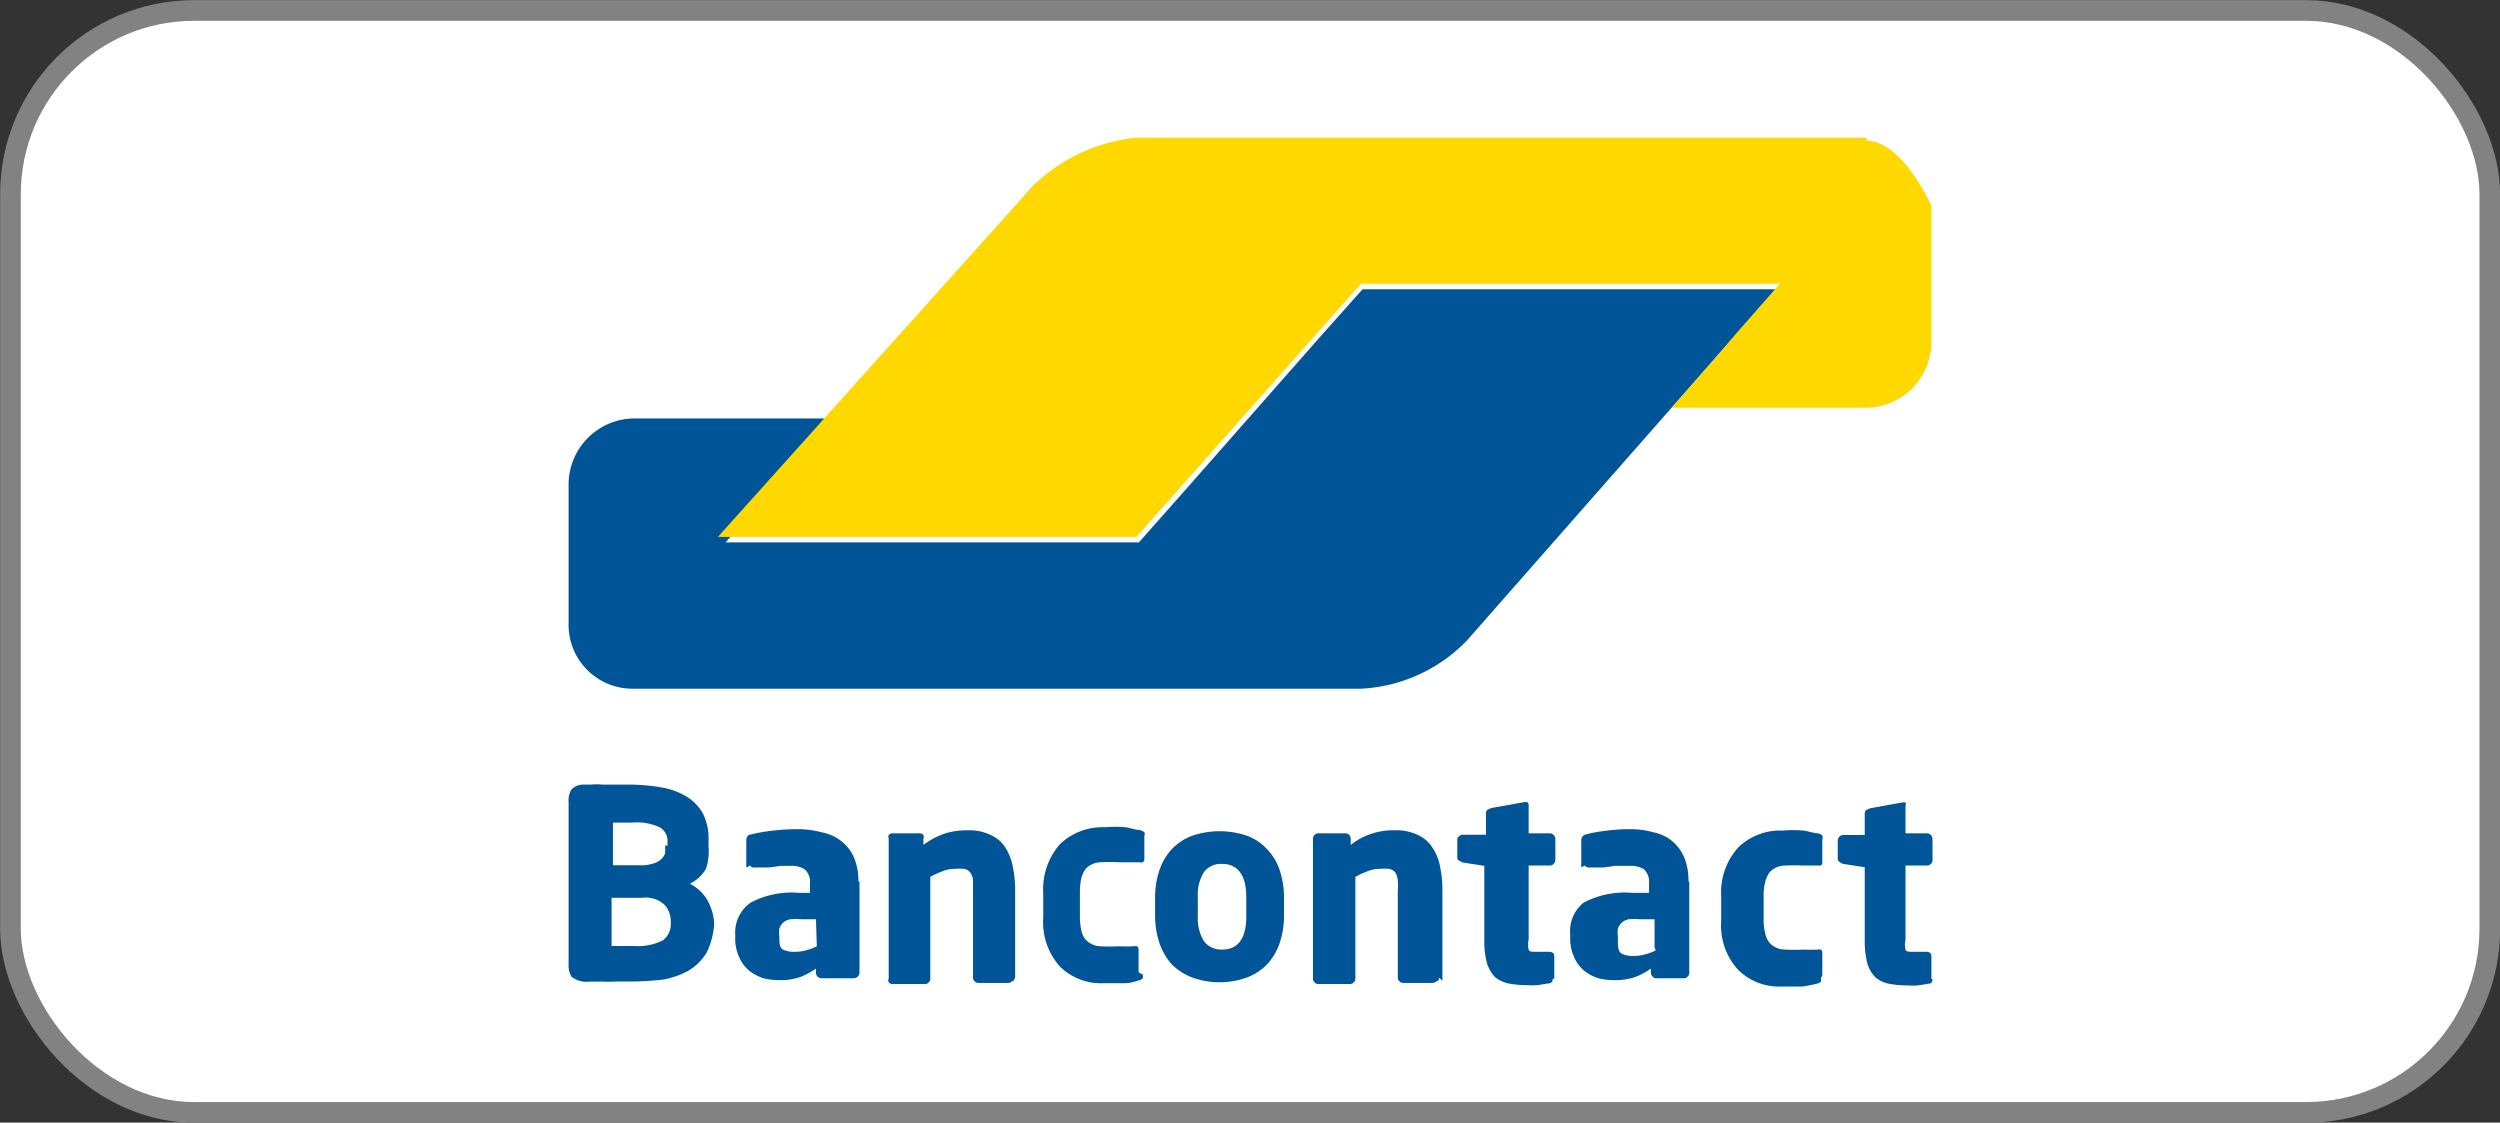
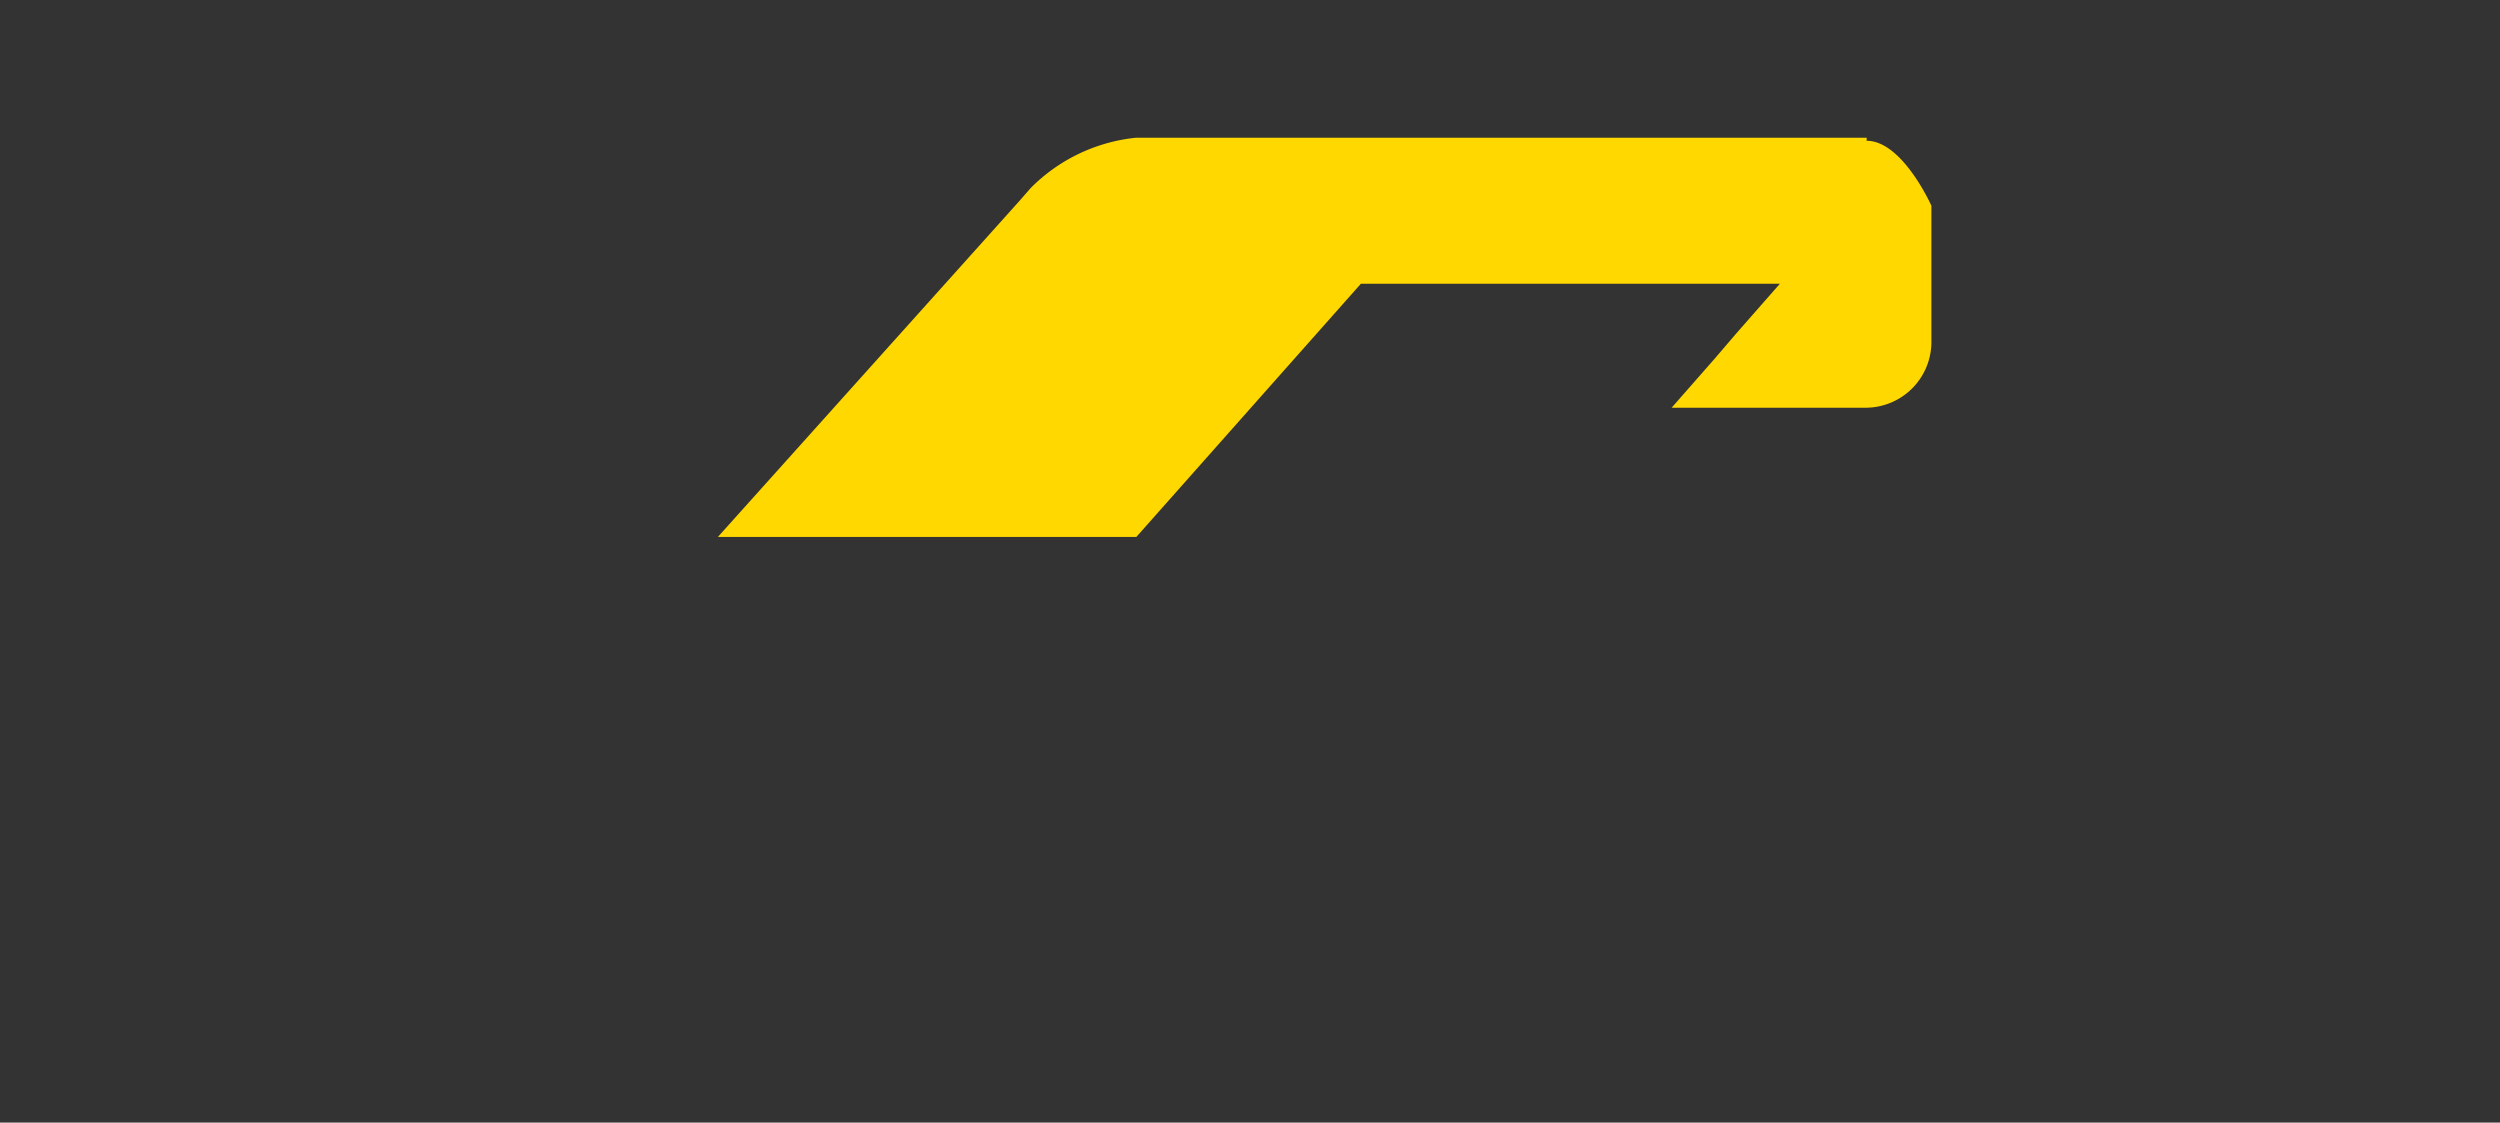
<svg xmlns="http://www.w3.org/2000/svg" viewBox="0 0 90.75 40.75">
  <rect x="0" y="0" width="90.75" height="40.75" fill="#333333" stroke="none" />
  <defs>
    <style>.cls-1{fill:#FFF;stroke:#828282;stroke-miterlimit:10;stroke-width:0.75px;}.cls-2{fill:#005498;}.cls-3{fill:#ffd800;}</style>
  </defs>
  <title>Fichier 6</title>
  <g id="Calque_2" data-name="Calque 2">
    <g id="Calque_1-2" data-name="Calque 1">
-       <rect class="cls-1" x="0.38" y="0.38" width="90" height="40" rx="6.67" ry="6.67" />
-       <path class="cls-2" d="M64.46,10.5h-15l-1.56,1.75-5,5.68h0l-1.56,1.76h-15l1.56-1.82.73-.86,1.56-1.82H23a2.4,2.4,0,0,0-2.36,2.42v5A2.32,2.32,0,0,0,22.93,25H49.42a5.75,5.75,0,0,0,3.83-1.75l4-4.55Z" />
      <path class="cls-3" d="M67.76,5.11c1.3,0,2.35,2.36,2.35,2.36v4.91a2.39,2.39,0,0,1-2.36,2.42H60.68L62.26,13h0l.77-.9,1.58-1.8H49.4l-8.15,9.19H26.06L37,7.3l.41-.47A6.28,6.28,0,0,1,41.23,5H67.76Z" />
-       <path class="cls-2" d="M70.11,35.53V34.7c0-.09-.06-.15-.2-.15h-.48c-.14,0-.24,0-.26-.08a.77.77,0,0,1,0-.36V31.42h.78a.18.18,0,0,0,.14-.06.16.16,0,0,0,.06-.13v-.78a.21.21,0,0,0-.2-.2h-.78v-1a.17.17,0,0,0,0-.12.28.28,0,0,0-.12,0h0l-1.16.21-.14.06a.17.17,0,0,0-.06.12v.79h-.78a.21.21,0,0,0-.2.2v.65a.12.12,0,0,0,.06.12.32.32,0,0,0,.14.08l.78.12v2.69a3.11,3.11,0,0,0,.1.82,1.23,1.23,0,0,0,.29.49,1.11,1.11,0,0,0,.49.23,3.44,3.44,0,0,0,.68.06,2.12,2.12,0,0,0,.37,0l.38-.06a.14.14,0,0,0,.15-.16m-4-.14v-.82a.12.12,0,0,0-.06-.12.25.25,0,0,0-.11,0h0a4.92,4.92,0,0,1-.52,0,6,6,0,0,1-.66,0,.73.73,0,0,1-.3-.06.76.76,0,0,1-.26-.18.77.77,0,0,1-.16-.34,2,2,0,0,1-.06-.54v-.81a2,2,0,0,1,.06-.54,1.08,1.08,0,0,1,.16-.34.76.76,0,0,1,.26-.18.8.8,0,0,1,.3-.06,6,6,0,0,1,.66,0l.52,0h0c.06,0,.1,0,.11,0a.12.12,0,0,0,.06-.12v-.84a.16.16,0,0,0,0-.13.4.4,0,0,0-.15-.08c-.14,0-.3-.06-.52-.1a4.36,4.36,0,0,0-.76,0,2.19,2.19,0,0,0-1.62.61,2.43,2.43,0,0,0-.62,1.78v.88a2.38,2.38,0,0,0,.61,1.78,2.11,2.11,0,0,0,1.6.61c.27,0,.53,0,.74,0a4.59,4.59,0,0,0,.51-.1.3.3,0,0,0,.16-.08s0-.08,0-.13m-6-1a1.78,1.78,0,0,1-.37.14,1.45,1.45,0,0,1-.41.06.93.93,0,0,1-.45-.08c-.1-.06-.14-.18-.14-.39V34a1.06,1.06,0,0,1,0-.29.52.52,0,0,1,.14-.22.53.53,0,0,1,.25-.12,2.22,2.22,0,0,1,.41,0h.53v1ZM61.29,32a2.19,2.19,0,0,0-.15-.87,1.58,1.58,0,0,0-.42-.58,1.51,1.51,0,0,0-.67-.33,3.09,3.09,0,0,0-.89-.12,6.58,6.58,0,0,0-.9.06,5.06,5.06,0,0,0-.69.13.21.21,0,0,0-.17.22v.83a.58.58,0,0,0,0,.13s.08,0,.12-.06h0c.07.1.17.08.27.08l.37,0a3.52,3.52,0,0,0,.45-.06h.55a.94.94,0,0,1,.51.12.63.63,0,0,1,.19.53v.33h-.62a3.19,3.19,0,0,0-1.76.36A1.33,1.33,0,0,0,57,33.94V34a1.6,1.6,0,0,0,.14.74,1.26,1.26,0,0,0,.37.5,1.65,1.65,0,0,0,.51.27,2.35,2.35,0,0,0,.6.07,2.24,2.24,0,0,0,.73-.11,2.73,2.73,0,0,0,.58-.31v.16a.18.18,0,0,0,.06.13.18.18,0,0,0,.14.06h1a.15.15,0,0,0,.13-.06.18.18,0,0,0,.06-.14V32Zm-4.87,3.52V34.7c0-.09-.06-.15-.2-.15h-.48c-.14,0-.23,0-.25-.08a.82.82,0,0,1,0-.37V31.42h.77a.21.21,0,0,0,.2-.2v-.77a.21.21,0,0,0-.2-.2h-.77v-1a.14.14,0,0,0-.05-.13.28.28,0,0,0-.12,0h0l-1.18.21-.14.06a.17.17,0,0,0-.06.12v.79H53.1a.18.18,0,0,0-.14.06.15.15,0,0,0-.06.13v.63a.12.12,0,0,0,.06.12l.14.07.78.12v2.73a3.11,3.11,0,0,0,.1.82,1.35,1.35,0,0,0,.29.49,1.17,1.17,0,0,0,.49.23,3.54,3.54,0,0,0,.69.06,2.23,2.23,0,0,0,.37,0l.37-.06c.12,0,.17-.06.17-.16m-4,.06V32.36a4.14,4.14,0,0,0-.08-.87,1.8,1.8,0,0,0-.27-.7,1.19,1.19,0,0,0-.52-.47,1.79,1.79,0,0,0-.87-.18,2.48,2.48,0,0,0-1.59.53v-.23a.21.21,0,0,0-.05-.13.18.18,0,0,0-.13-.06h-1a.16.16,0,0,0-.13.06.18.18,0,0,0-.06.13v5.08a.18.18,0,0,0,.06.14.16.16,0,0,0,.13.06H49a.18.18,0,0,0,.14-.06.18.18,0,0,0,.06-.13v-3.7a3.13,3.13,0,0,1,.46-.21,1.09,1.09,0,0,1,.43-.08,1.59,1.59,0,0,1,.34,0,.41.41,0,0,1,.22.13.71.71,0,0,1,.09.28,2.49,2.49,0,0,1,0,.41v3.13a.18.18,0,0,0,.06.13.18.18,0,0,0,.14.06H52a.18.18,0,0,0,.14-.06c.08,0,.1-.09.1-.13m-7-2.23c0,.8-.29,1.21-.88,1.21a.78.78,0,0,1-.66-.31,1.59,1.59,0,0,1-.22-.9v-.7a1.57,1.57,0,0,1,.22-.9.77.77,0,0,1,.66-.3c.57,0,.88.41.88,1.2Zm1.37-.68a3.15,3.15,0,0,0-.16-1,2,2,0,0,0-.45-.75,1.88,1.88,0,0,0-.73-.49,3.09,3.09,0,0,0-2,0,2,2,0,0,0-.74.49,2.16,2.16,0,0,0-.44.75,3.15,3.15,0,0,0-.16,1v.66a3.15,3.15,0,0,0,.16,1,2.3,2.3,0,0,0,.44.76,2.11,2.11,0,0,0,.74.48,2.92,2.92,0,0,0,2,0,2,2,0,0,0,.73-.48,2.16,2.16,0,0,0,.45-.76,3.15,3.15,0,0,0,.16-1Zm-5.28,2.71v-.82a.12.12,0,0,0-.06-.12.29.29,0,0,0-.14,0h0a5,5,0,0,1-.51,0,5.94,5.94,0,0,1-.65,0,.73.73,0,0,1-.3-.06.76.76,0,0,1-.26-.18.77.77,0,0,1-.16-.34,2.61,2.61,0,0,1-.05-.54v-.81a2.61,2.61,0,0,1,.05-.54,1.08,1.08,0,0,1,.16-.34.76.76,0,0,1,.26-.18.8.8,0,0,1,.3-.06,5.94,5.94,0,0,1,.65,0l.51,0h.21a.29.29,0,0,0,.14,0,.12.12,0,0,0,.06-.12v-.84a.16.16,0,0,0,0-.13.59.59,0,0,0-.16-.08c-.14,0-.29-.06-.51-.1a4.36,4.36,0,0,0-.76,0,2.23,2.23,0,0,0-1.63.61,2.47,2.47,0,0,0-.61,1.78v.88a2.42,2.42,0,0,0,.6,1.78,2.13,2.13,0,0,0,1.61.61c.27,0,.52,0,.74,0s.37-.06.51-.1a.24.24,0,0,0,.15-.08.22.22,0,0,0,0-.13m-4.63.15V32.36a4.14,4.14,0,0,0-.08-.87,2,2,0,0,0-.26-.7,1.21,1.21,0,0,0-.53-.47,1.77,1.77,0,0,0-.86-.18,2.64,2.64,0,0,0-.83.12,2.77,2.77,0,0,0-.77.41v-.23a.17.17,0,0,0,0-.13.16.16,0,0,0-.13-.06h-1a.18.18,0,0,0-.13.06.17.17,0,0,0,0,.13v5.08a.17.17,0,0,0,0,.14.18.18,0,0,0,.13.06h1.19a.16.16,0,0,0,.13-.06.18.18,0,0,0,.06-.13v-3.7a3.13,3.13,0,0,1,.46-.21,1.09,1.09,0,0,1,.43-.08,1.78,1.78,0,0,1,.35,0,.42.42,0,0,1,.21.13.58.58,0,0,1,.1.28c0,.11,0,.25,0,.41v3.13a.18.18,0,0,0,.06.13.18.18,0,0,0,.14.06h1.08a.18.18,0,0,0,.13-.06c.08,0,.1-.09.1-.13m-7.18-1.14a1.78,1.78,0,0,1-.37.14,1.4,1.4,0,0,1-.41.06.93.93,0,0,1-.45-.08c-.1-.06-.13-.18-.13-.39V34a1.12,1.12,0,0,1,0-.29.52.52,0,0,1,.14-.22.52.52,0,0,1,.26-.12,2.07,2.07,0,0,1,.41,0h.52ZM31.16,32a2.18,2.18,0,0,0-.16-.87,1.52,1.52,0,0,0-.44-.58,1.62,1.62,0,0,0-.7-.33,3.43,3.43,0,0,0-.93-.12,7.19,7.19,0,0,0-.94.06,5.65,5.65,0,0,0-.72.13c-.12,0-.18.1-.18.22v.83s0,.1,0,.13.08,0,.12-.06h0c.08.1.17.08.27.08l.39,0a3.52,3.52,0,0,0,.45-.06h.37a.89.89,0,0,1,.51.12.6.6,0,0,1,.2.53v.33H29a3.19,3.19,0,0,0-1.76.36,1.33,1.33,0,0,0-.55,1.18V34a1.6,1.6,0,0,0,.14.74,1.36,1.36,0,0,0,.37.5,1.78,1.78,0,0,0,.51.27,2.35,2.35,0,0,0,.6.07,2.24,2.24,0,0,0,.73-.11,2.73,2.73,0,0,0,.58-.31v.16a.18.18,0,0,0,.06.13.18.18,0,0,0,.14.06H31a.21.21,0,0,0,.2-.2V32Zm-6.81,1.52a.74.74,0,0,1-.28.61,2,2,0,0,1-1.05.21H22.2V32.59h1.11a1,1,0,0,1,.82.26.91.91,0,0,1,.22.58Zm-.21-2.83a1.43,1.43,0,0,1,0,.29.51.51,0,0,1-.15.22.8.8,0,0,1-.29.15,1.36,1.36,0,0,1-.45.06h-1V29.86h.7a2,2,0,0,1,1,.17.58.58,0,0,1,.28.54l0,.13Zm1.78,2.78a1.94,1.94,0,0,0-.27-.84,1.53,1.53,0,0,0-.61-.55,1.36,1.36,0,0,0,.59-.55,2.12,2.12,0,0,0,.09-.82v-.24a2,2,0,0,0-.21-.95,1.67,1.67,0,0,0-.6-.61,2.56,2.56,0,0,0-.92-.33,7.24,7.24,0,0,0-1.19-.1h-.47l-.46,0a2.72,2.72,0,0,0-.42,0l-.31,0a.62.62,0,0,0-.39.17.73.73,0,0,0-.11.46V35a.78.78,0,0,0,.11.46,1,1,0,0,0,.39.17,1.66,1.66,0,0,0,.33,0,3.16,3.16,0,0,0,.32,0,5.59,5.59,0,0,0,.57,0h.55a10.86,10.86,0,0,0,1.15-.07,3,3,0,0,0,.94-.33,1.92,1.92,0,0,0,.65-.65,2.67,2.67,0,0,0,.27-1v-.16Z" />
    </g>
  </g>
</svg>